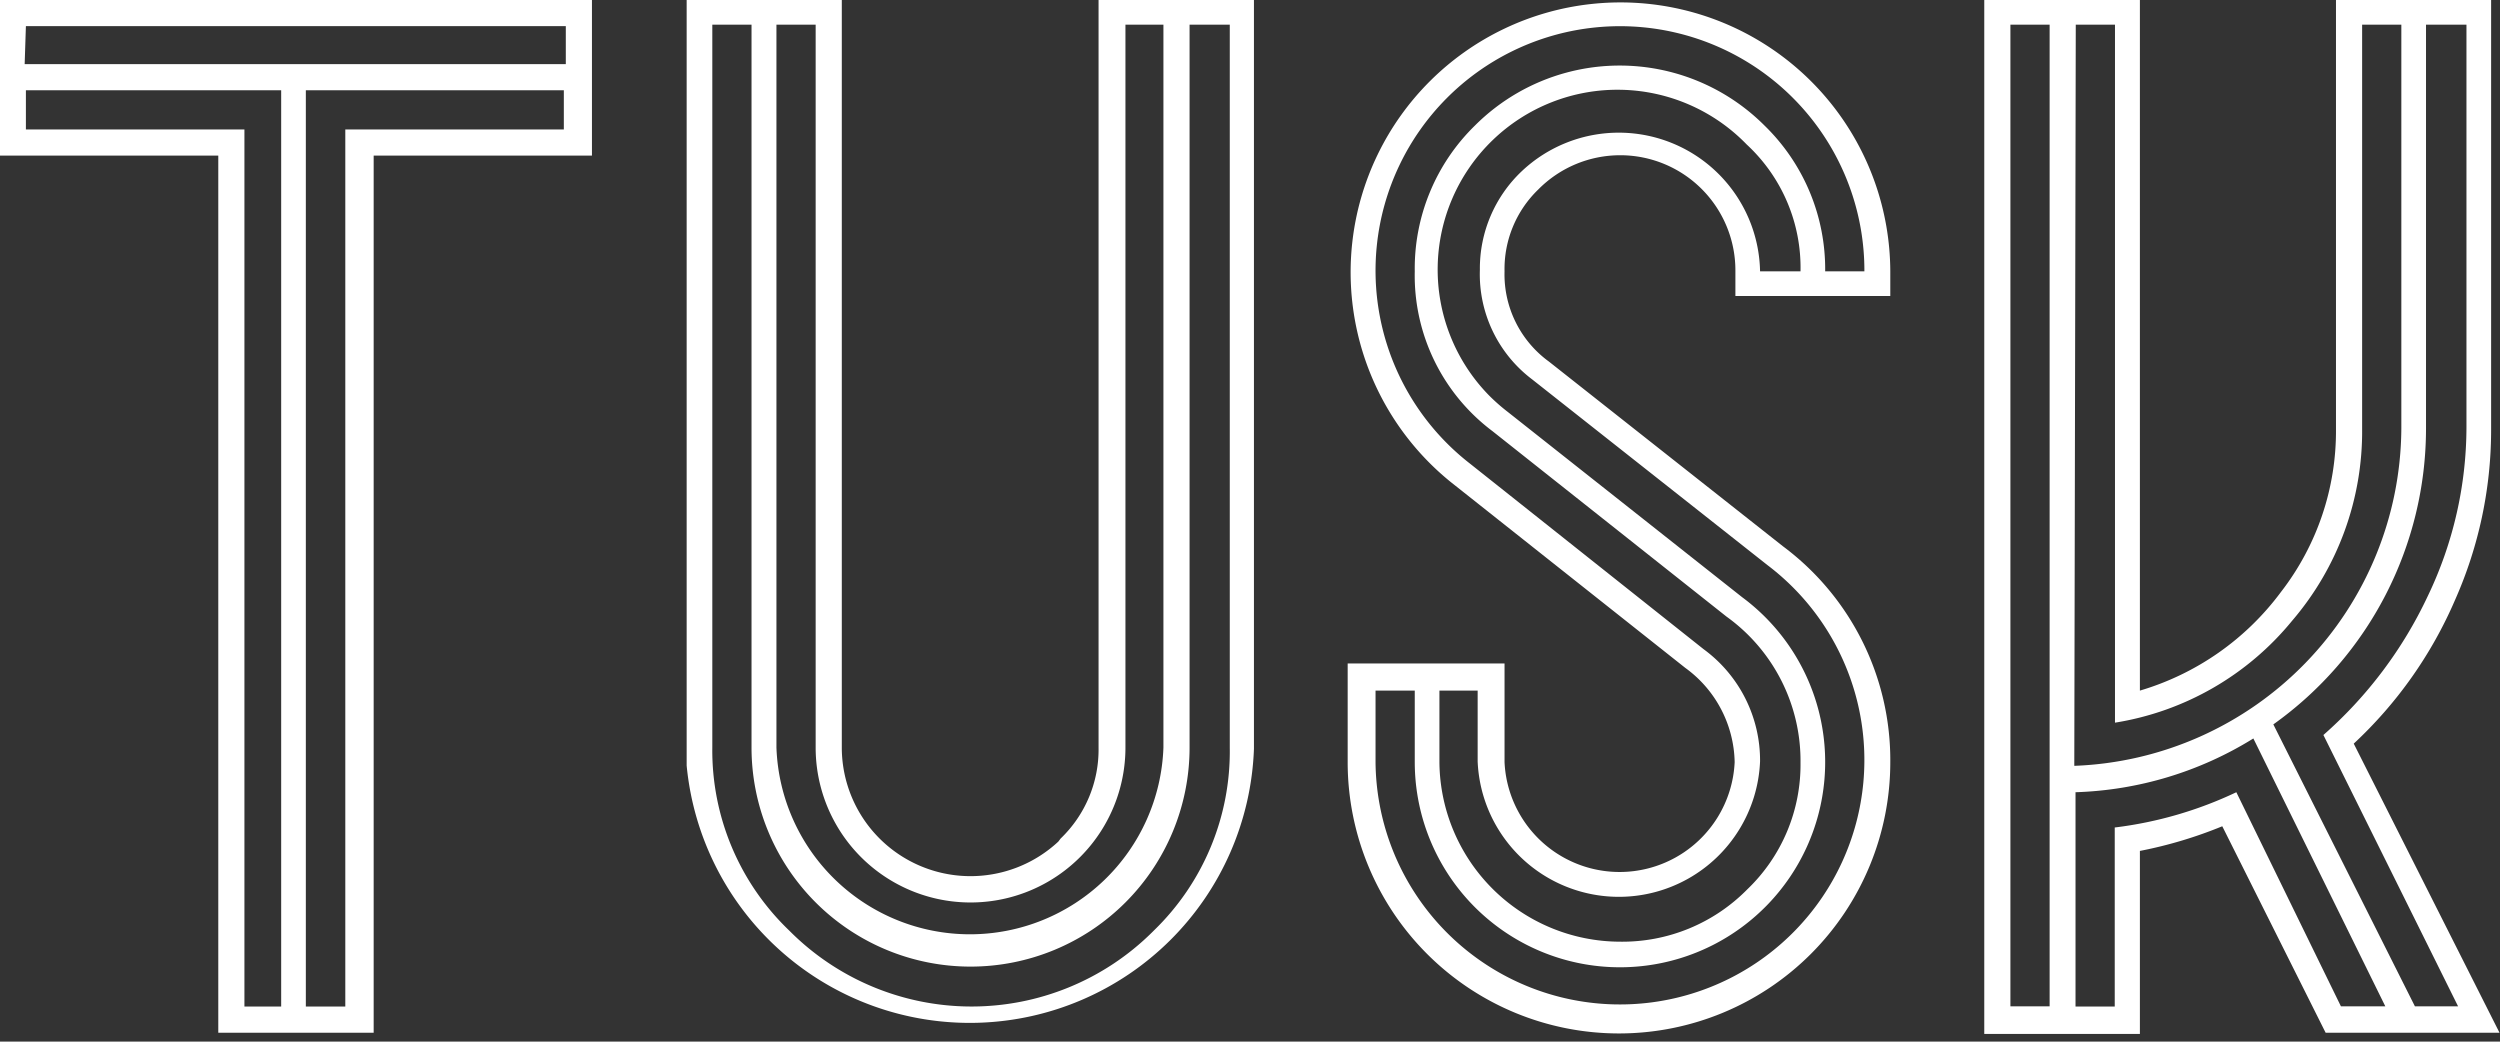
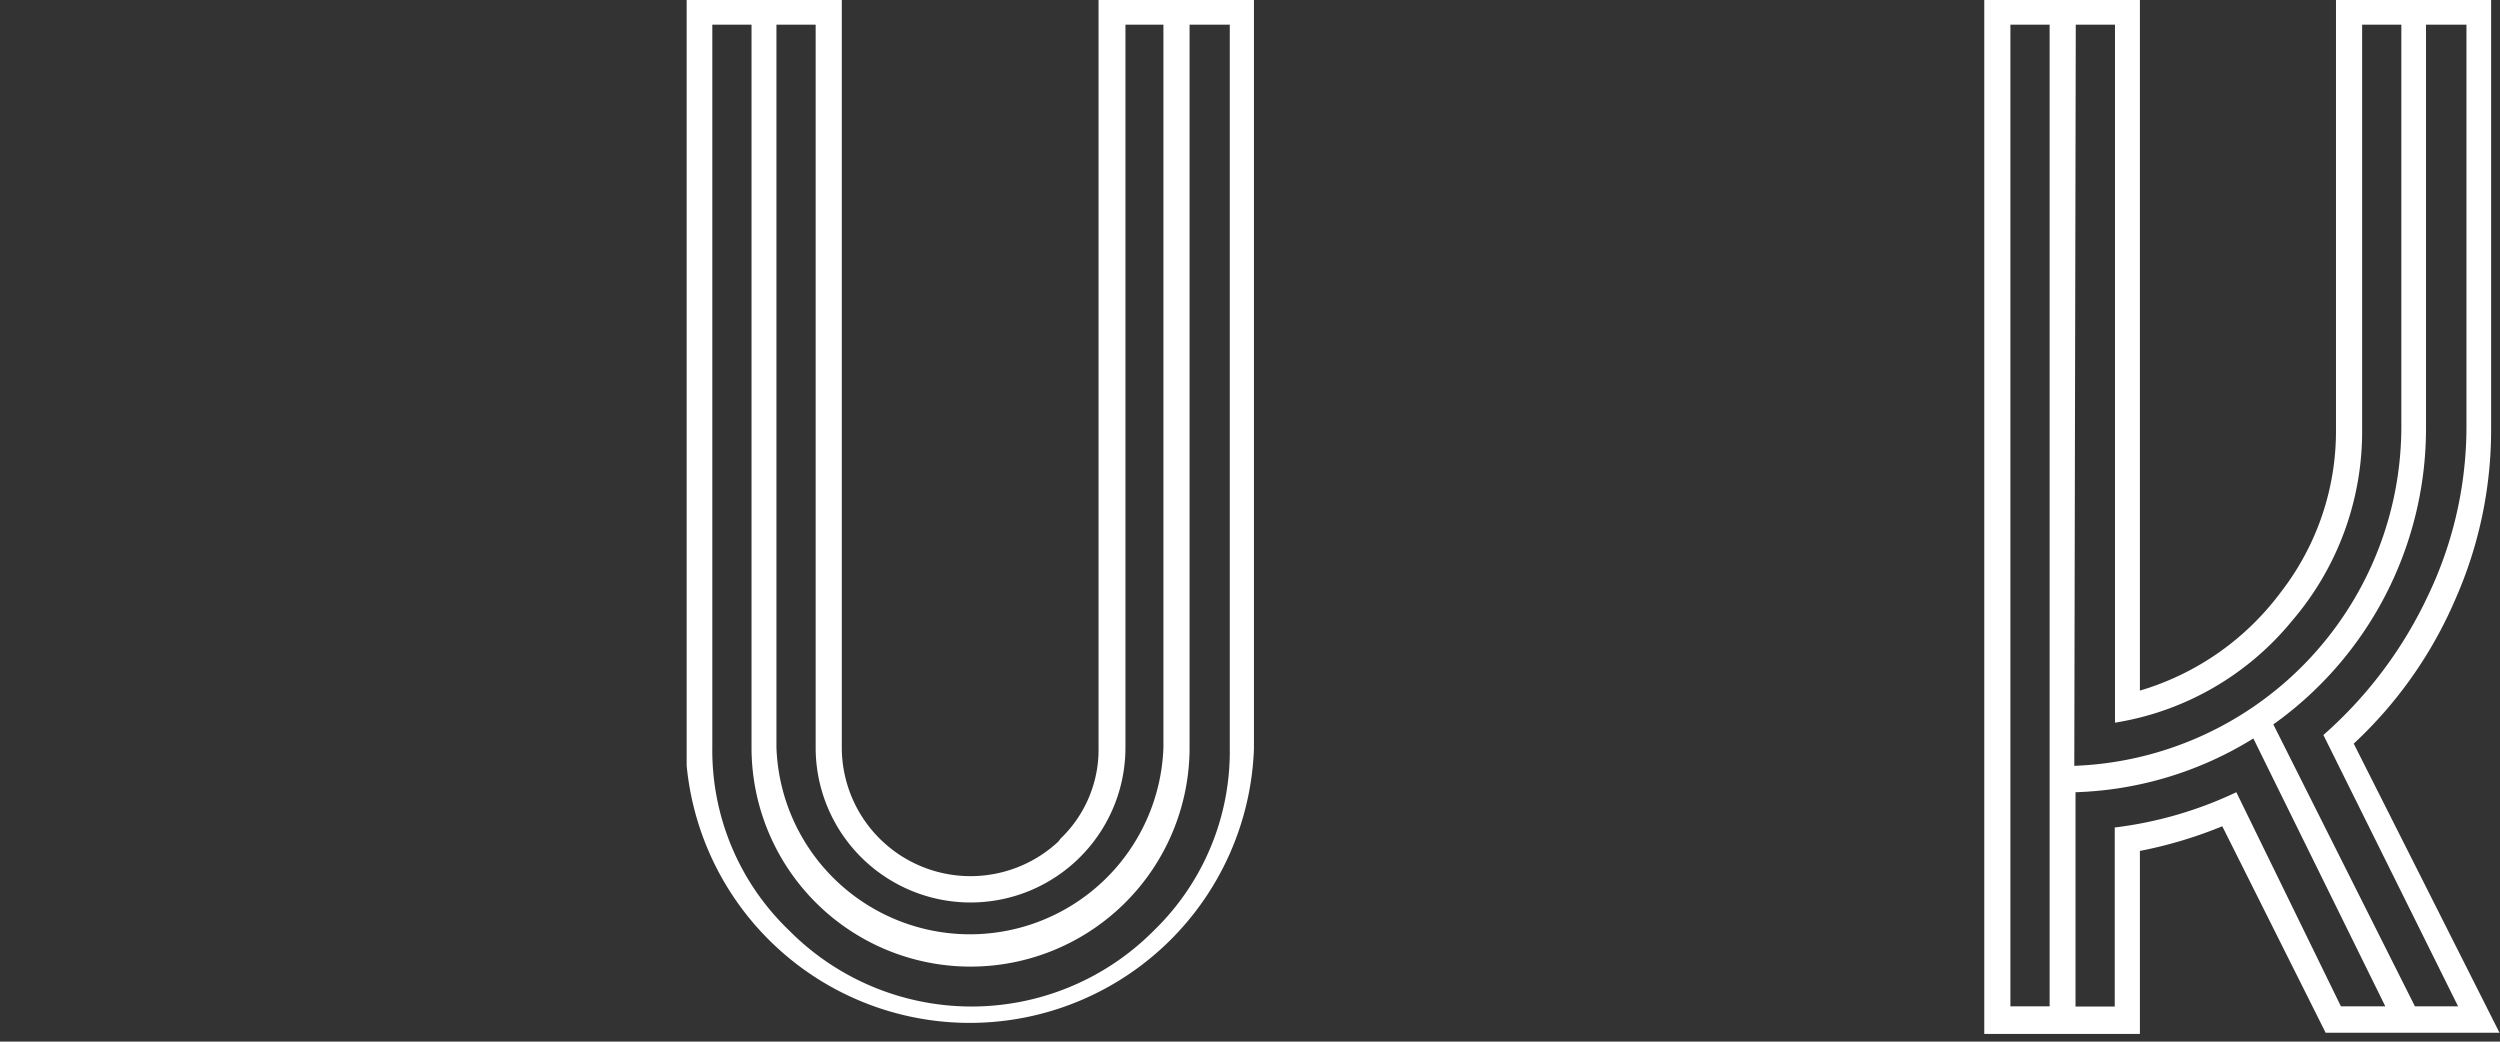
<svg xmlns="http://www.w3.org/2000/svg" viewBox="0 0 101.36 42.23">
  <rect x="0" y="0" width="101.36" height="42.23" fill="#333333" stroke="none" />
  <defs>
    <style>.cls-1{fill:#fff;}</style>
  </defs>
  <g id="レイヤー_2" data-name="レイヤー 2">
    <g id="レイヤー_1-2" data-name="レイヤー 1">
-       <path class="cls-1" d="M0,0H24V6.31H15.15V41.87H8.85V6.31H0ZM1,2.6H22.94V1.06H1.05ZM11.4,40.81V3.66H1.05V5.25H9.91V40.81Zm1-37.15V40.81H14V5.25h8.86V3.66Z" />
      <path class="cls-1" d="M34.13,0V30.36a5.22,5.22,0,0,0,8.78,3.76L43,34a5,5,0,0,0,1.54-3.69V0h6.3V30.36a11.53,11.53,0,0,1-23,.68c0-.23,0-.45,0-.68V0ZM30.47,1H28.88V30.31A10.11,10.11,0,0,0,32,37.73a10.41,10.41,0,0,0,14.72.06l.06-.06a10.11,10.11,0,0,0,3.08-7.42V1H48.23V30.31a8.88,8.88,0,1,1-17.76,0Zm2.6,0H31.48V30.31a7.85,7.85,0,0,0,15.69,0V1H45.63V30.31a6.28,6.28,0,0,1-12.56,0h0Z" />
-       <path class="cls-1" d="M72.29,22.15a10.81,10.81,0,0,1,4.35,8.75,11,11,0,0,1-22,0v-4H61v4a4.67,4.67,0,0,0,9.33,0,4.83,4.83,0,0,0-2-3.82l-9.49-7.52A10.94,10.94,0,1,1,76.64,11v1H70.36V11a4.67,4.67,0,0,0-8-3.31A4.48,4.48,0,0,0,61,11a4.37,4.37,0,0,0,1.8,3.66ZM70,25l-9.49-7.52A7.89,7.89,0,0,1,57.36,11,8.1,8.1,0,0,1,59.8,5.09a8.3,8.3,0,0,1,11.74,0l0,0A8.12,8.12,0,0,1,74,11h1.59a9.91,9.91,0,1,0-16,7.79l9.48,7.53a5.59,5.59,0,0,1,2.29,4.55,5.73,5.73,0,0,1-11.45,0V28H58.36v2.92a7.34,7.34,0,0,0,7.31,7.26,7.11,7.11,0,0,0,5.17-2.12A7,7,0,0,0,73,30.92,7.2,7.2,0,0,0,70,25m.63-.79A8.32,8.32,0,1,1,57.36,30.9V28H55.77v2.92a9.91,9.91,0,1,0,15.9-8l-9.54-7.53A5.34,5.34,0,0,1,60,10.94a5.43,5.43,0,0,1,1.7-4A5.73,5.73,0,0,1,71.36,11H73a6.8,6.8,0,0,0-2.18-5.14A7.28,7.28,0,1,0,60.34,16a7.59,7.59,0,0,0,.79.7Z" />
      <path class="cls-1" d="M94.29,41.87,90.1,33.5a17.67,17.67,0,0,1-3.34,1v7.42H80.45V0h6.31V28a11,11,0,0,0,5.72-4,10.65,10.65,0,0,0,2.23-6.6V0H101V17.43a17,17,0,0,1-1.46,6.89,17.31,17.31,0,0,1-4.11,5.83l5.91,11.72ZM83.1,1H81.51V40.8H83.1Zm1,30.05A13.77,13.77,0,0,0,97.36,17.38V1H95.77V17.37a11.79,11.79,0,0,1-2.84,7.8,11.65,11.65,0,0,1-7.18,4.13V1H84.16ZM94.91,40.8h1.8L91.36,29.94a14.52,14.52,0,0,1-7.21,2.18v8.69h1.59V33.55a16,16,0,0,0,4.93-1.43Zm3,0h1.75l-5.46-11a17.29,17.29,0,0,0,4.24-5.65A15.87,15.87,0,0,0,100,17.34V1H98.36V17.37a14.73,14.73,0,0,1-6.19,12Z" />
    </g>
  </g>
</svg>